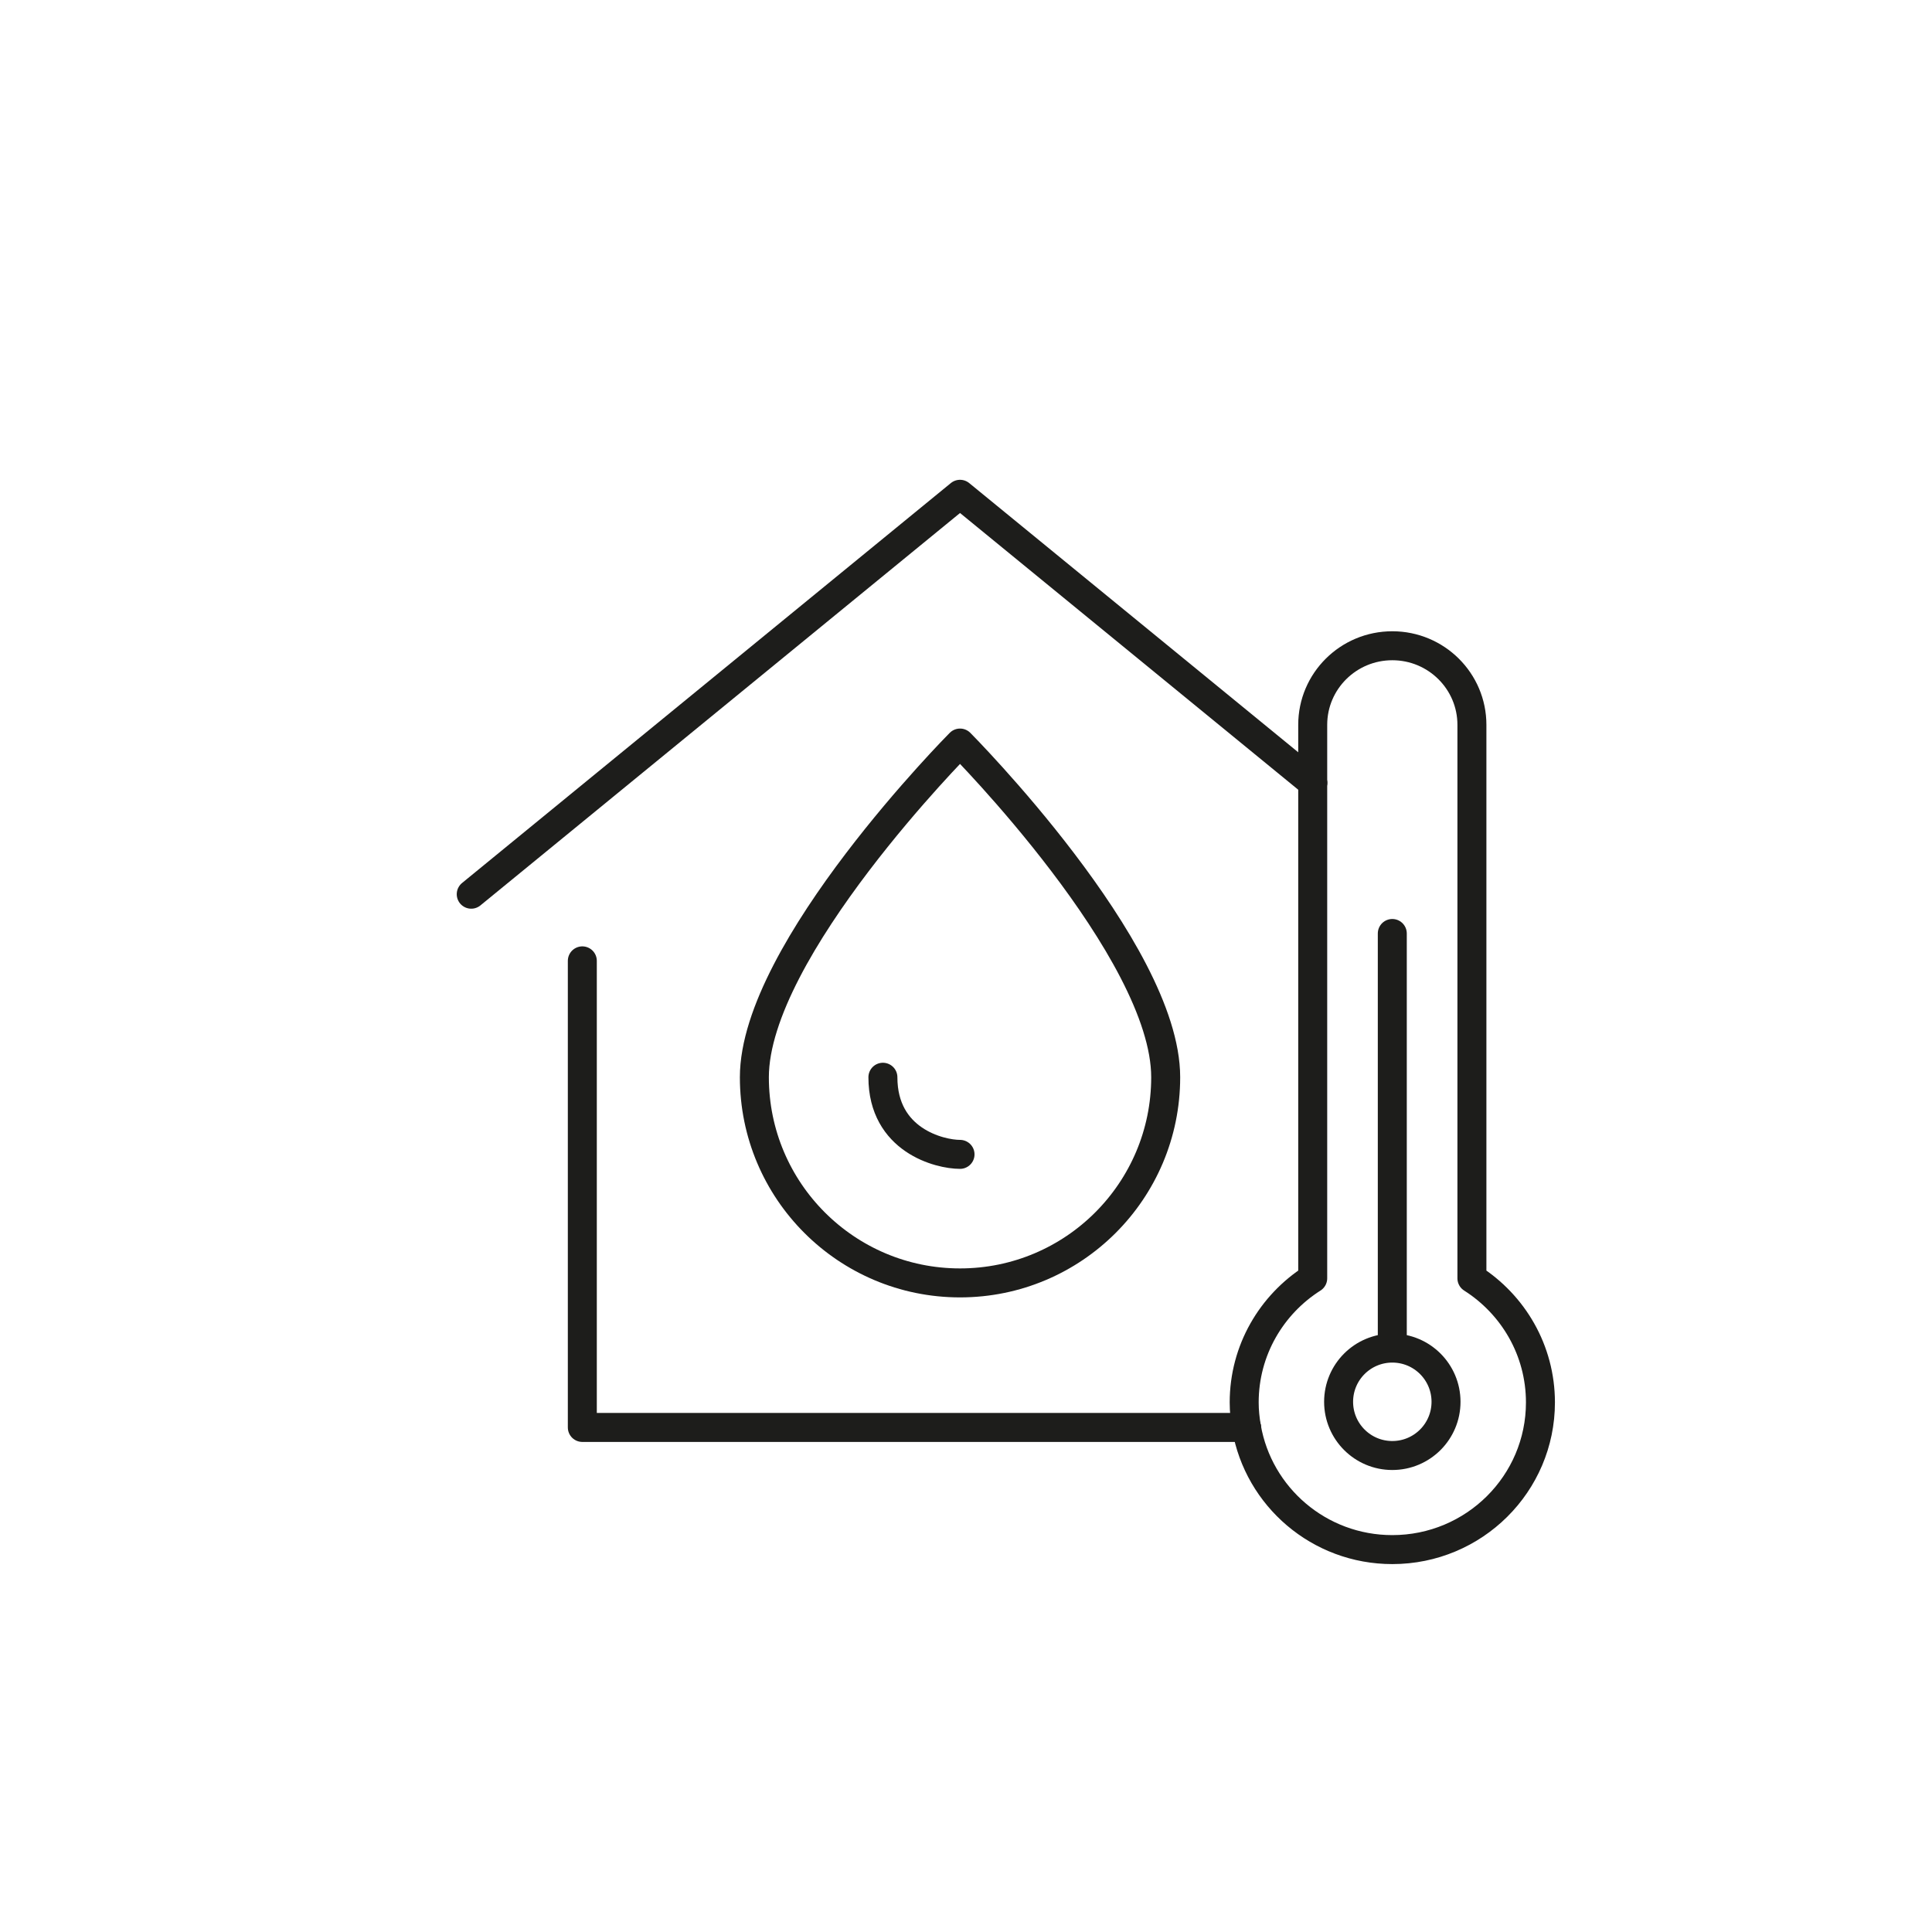
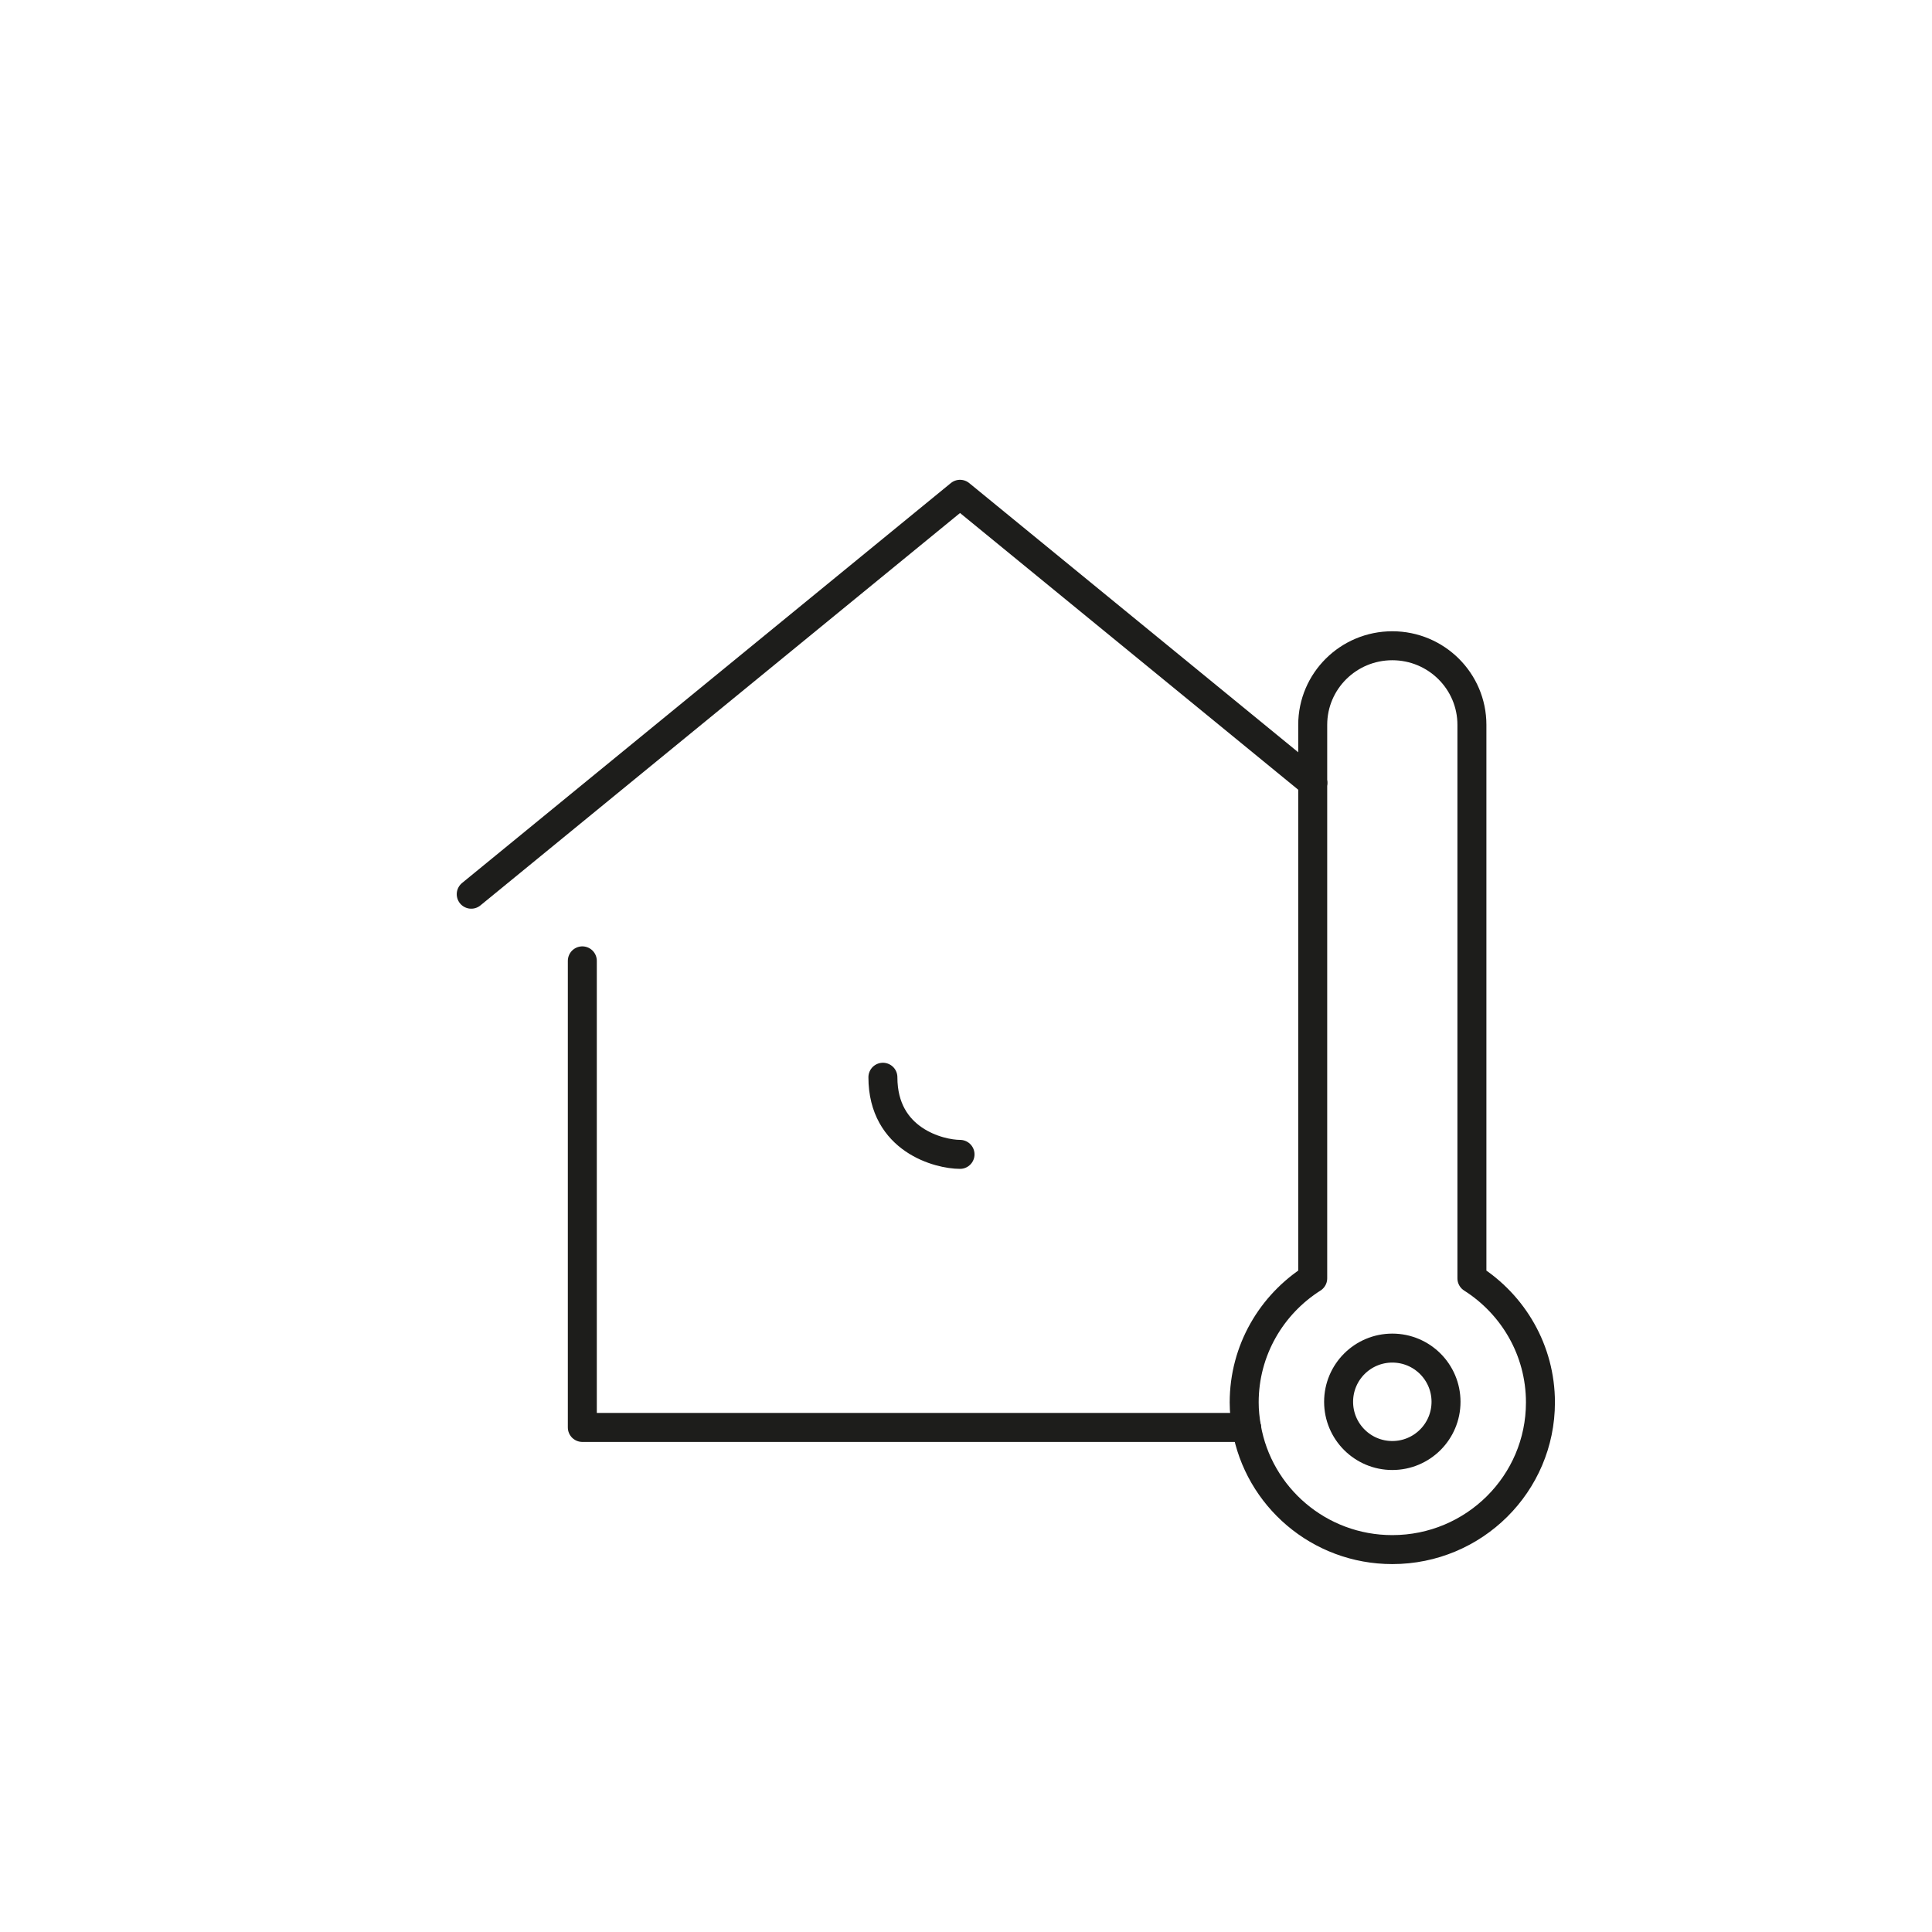
<svg xmlns="http://www.w3.org/2000/svg" id="Calque_1" width="100" height="100" viewBox="0 0 100 100">
  <defs>
    <style>.cls-1{fill:none;stroke:#1d1d1b;stroke-linecap:round;stroke-linejoin:round;stroke-width:1.5px;}</style>
  </defs>
  <g>
-     <path class="cls-1" d="M39.046,55.758c0-6.586,10.645-17.298,10.645-17.298,0,0,10.645,10.711,10.645,17.298,0,5.879-4.766,10.645-10.645,10.645s-10.645-4.766-10.645-10.645Z" />
    <path class="cls-1" d="M49.691,59.75c-1.065,0-3.992-.732-3.992-3.992" />
  </g>
  <g>
    <polyline class="cls-1" points="67.946 40.52 49.691 25.584 24.391 46.284" />
    <polyline class="cls-1" points="30.141 49.734 30.141 73.884 64.518 73.884" />
-     <line class="cls-1" x1="72.065" y1="69.665" x2="72.065" y2="48.317" />
    <path class="cls-1" d="M67.946,40.52v-3.003c0-2.261,1.844-4.093,4.12-4.093s4.12,1.833,4.12,4.093v28.649c2.132,1.353,3.547,3.723,3.547,6.423,0,4.207-3.433,7.618-7.667,7.618-3.789,0-6.928-2.734-7.548-6.323" />
    <path class="cls-1" d="M67.946,40.52v25.646c-2.132,1.353-3.547,3.723-3.547,6.423,0,.442,.046,.873,.119,1.295" />
    <path class="cls-1" d="M69.286,72.557c0,1.535,1.244,2.78,2.78,2.78s2.78-1.244,2.78-2.78-1.244-2.78-2.78-2.78-2.78,1.244-2.78,2.78Z" />
  </g>
</svg>